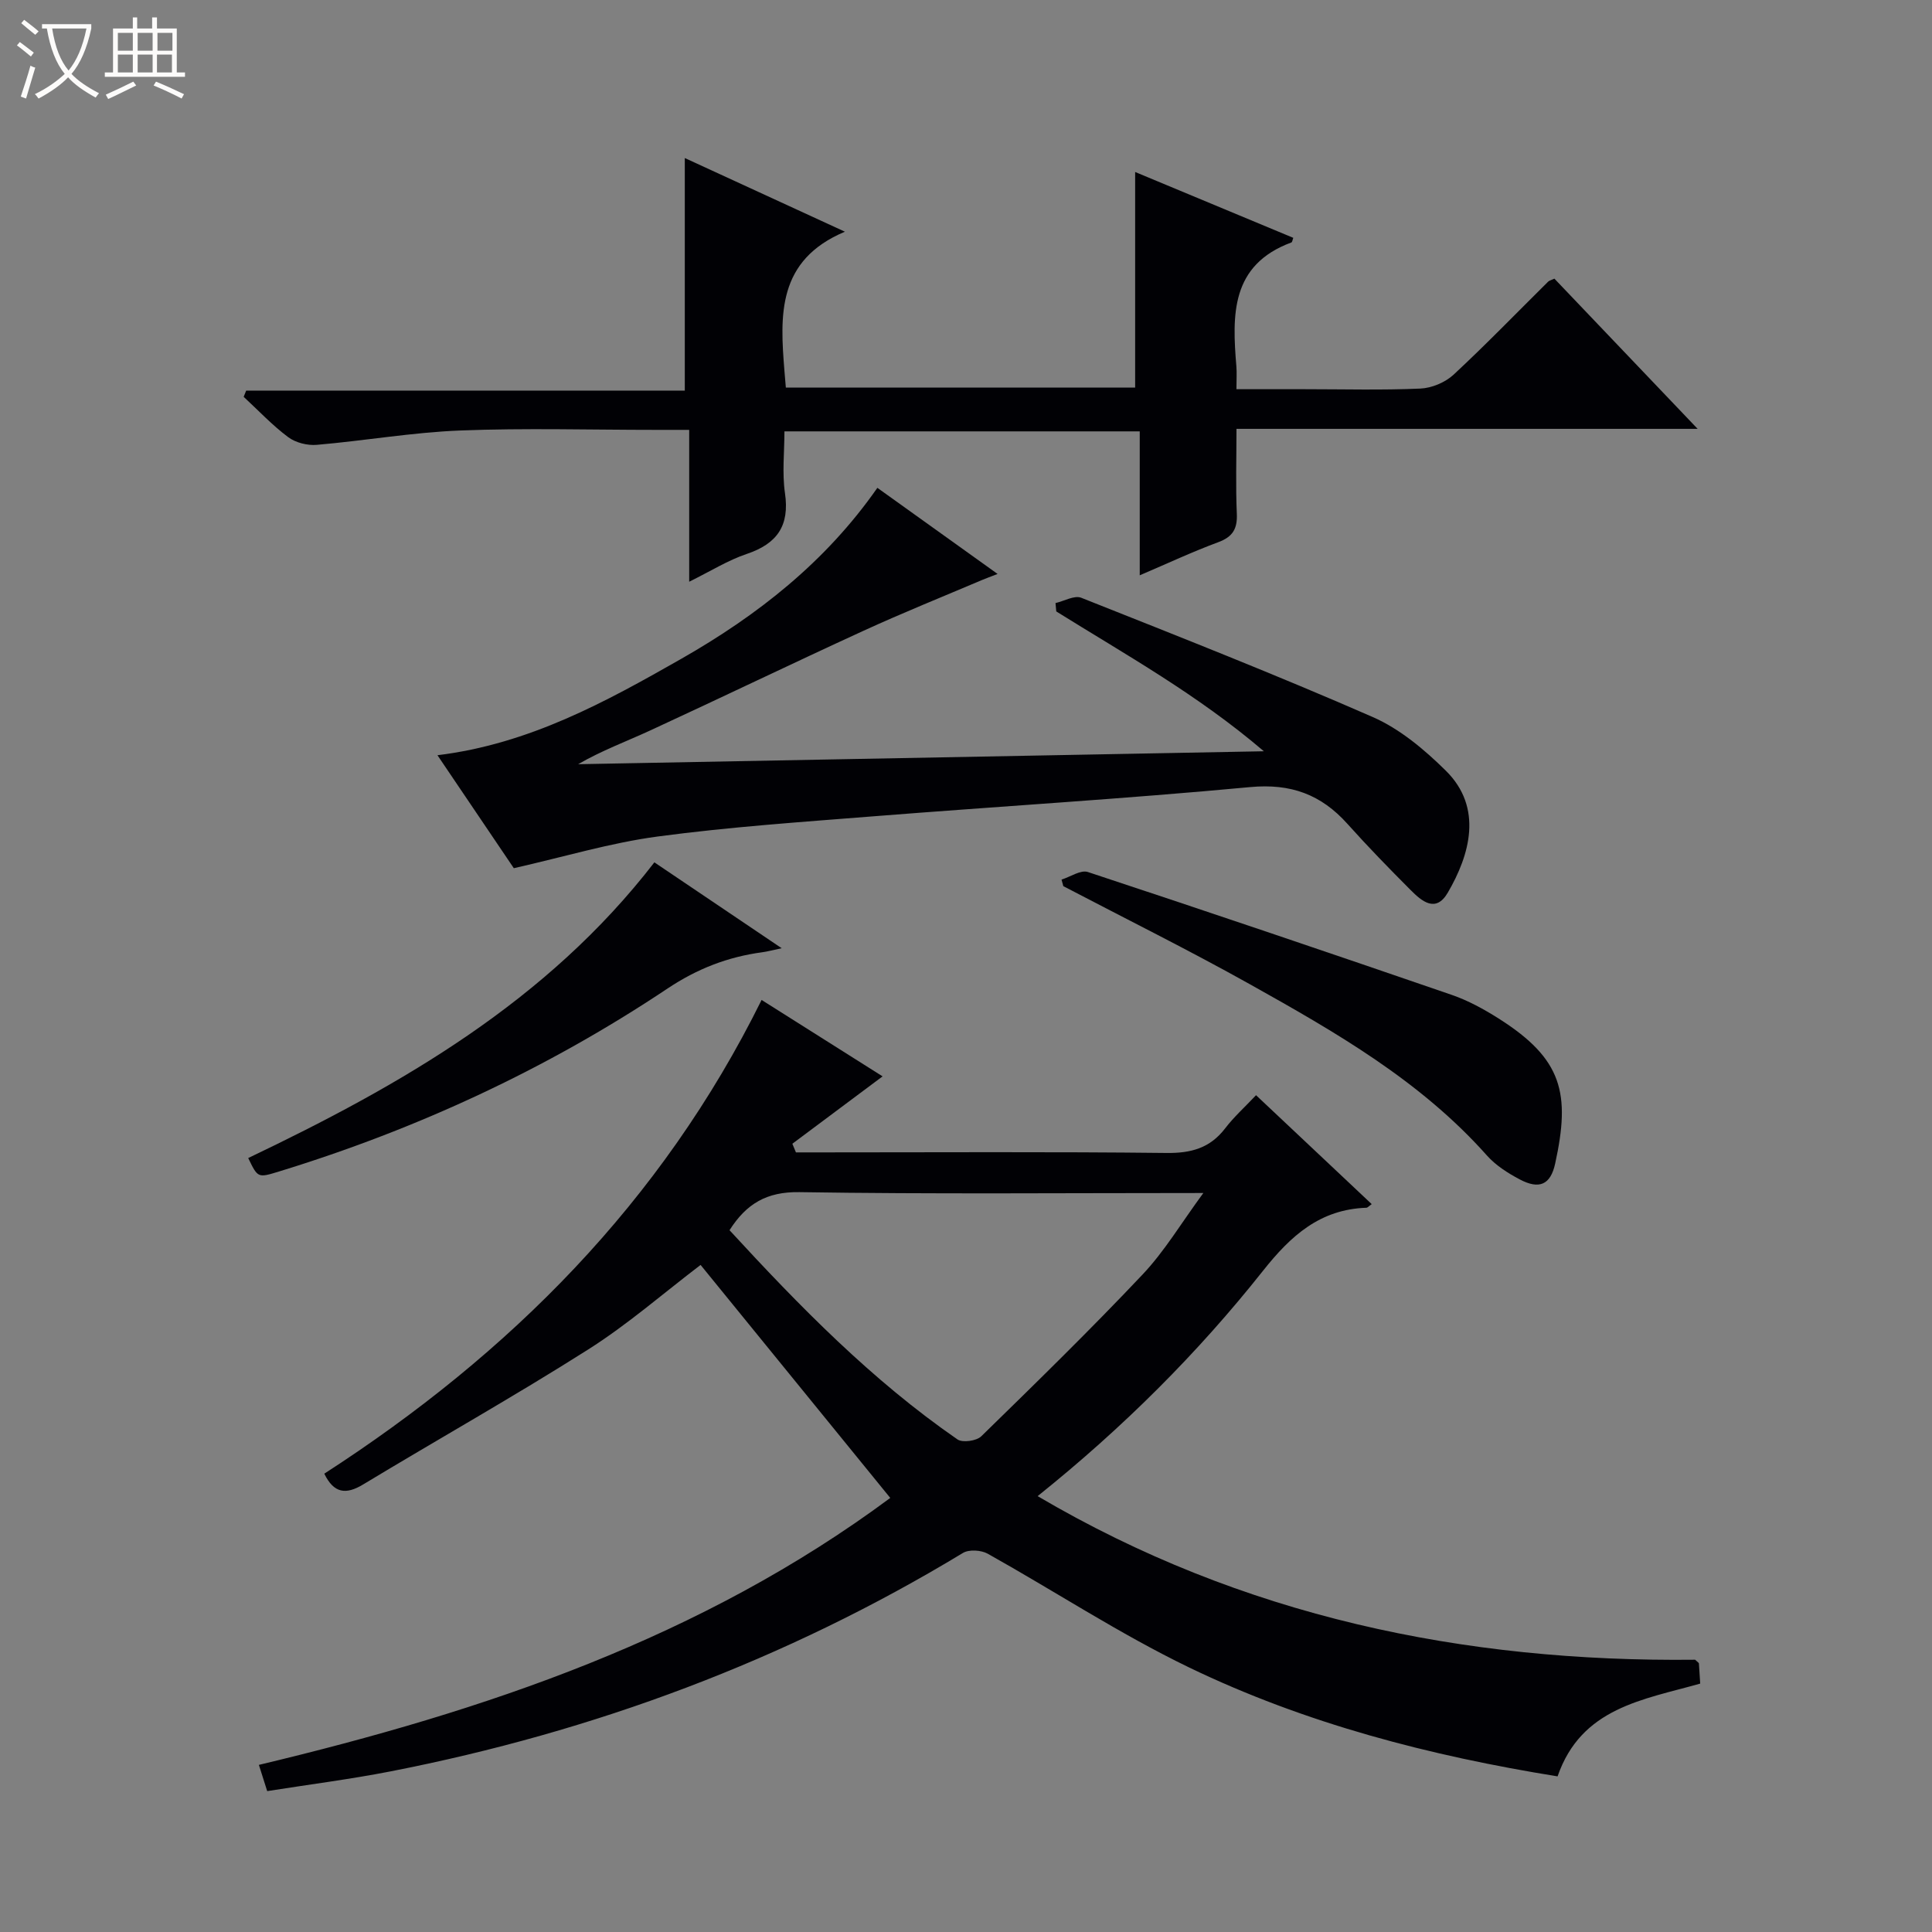
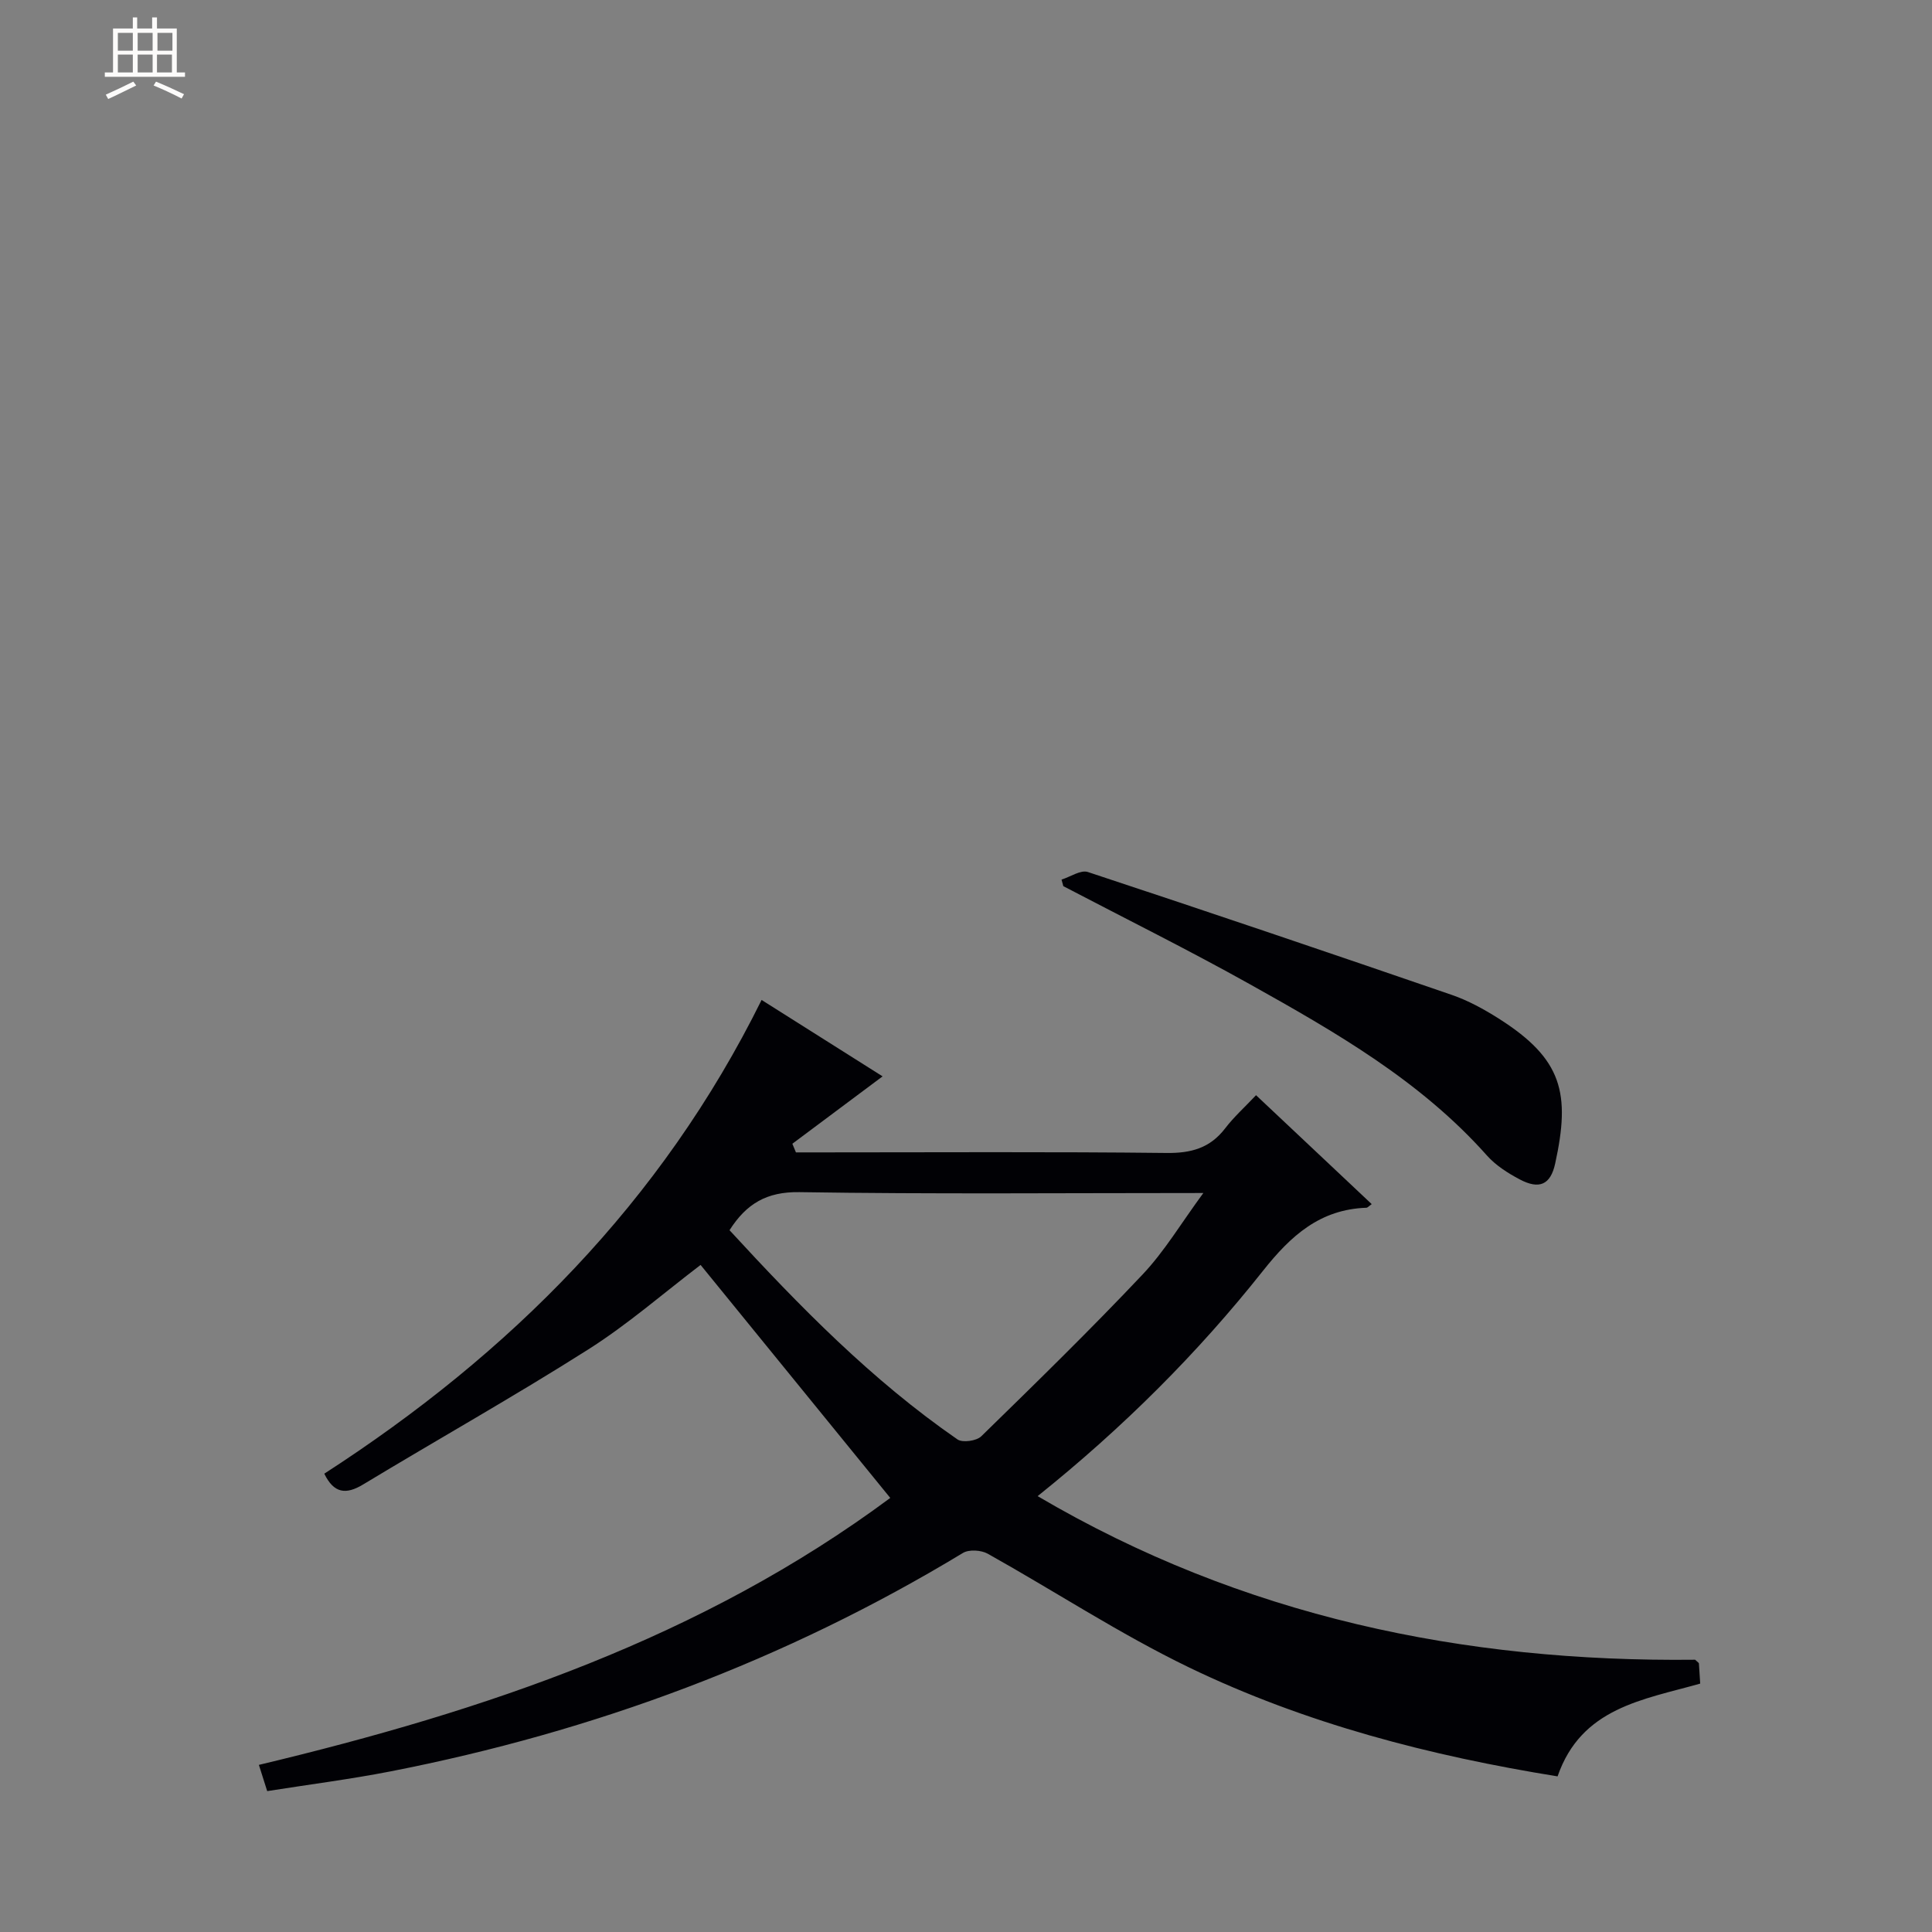
<svg xmlns="http://www.w3.org/2000/svg" enable-background="new 0 0 400 400" viewBox="0 0 400 400">
  <rect x="0" y="0" width="400" height="400" fill="#808080" stroke="none" />
-   <path d="m6.4 11.7c-1-.8-1.9-1.6-2.9-2.3l.6-.7c.9.7 1.9 1.4 2.9 2.2zm-2.1 8.3c.7-2.1 1.4-4.2 2-6.4.2.1.6.3 1 .4-.7 2.3-1.3 4.4-1.9 6.4zm3-12.8c-1.1-.9-2.1-1.7-2.9-2.4l.6-.7c1 .8 2 1.5 3 2.4zm1.4-1.3v-.9h10.2v.9c-.9 4.2-2.3 7.3-4.1 9.4 1.3 1.4 3.2 2.7 5.7 4-.2.2-.4.5-.7.9-2.5-1.4-4.4-2.7-5.7-4.2-1.4 1.5-3.5 3-6.1 4.4 0 0 0 0-.1-.1-.3-.4-.5-.7-.7-.8 2.7-1.3 4.7-2.8 6.2-4.2-1.8-2.2-3-5.3-3.7-9.4zm9.2 0h-7.1c.6 3.8 1.7 6.7 3.4 8.7 1.7-2.1 2.9-4.8 3.7-8.7z" fill="#fcfbfa" />
  <path d="m31.6 3.6h.9v2.3h4.1v9.1h1.7v.9h-16.6v-.9h1.7v-9.1h4.1v-2.3h.9v2.3h3.1v-2.3zm-4 13.3.6.8c-1.9.9-3.8 1.9-5.8 2.8-.2-.3-.3-.6-.5-.9 2-.9 3.9-1.8 5.7-2.7zm-3.2-10.1v3.7h3.1v-3.7zm0 4.5v3.7h3.1v-3.7zm4.1-4.5v3.7h3.1v-3.7zm0 4.5v3.7h3.1v-3.7zm9.1 9.1c-2.1-1.1-4.1-2-5.8-2.7l.5-.8c2.2.9 4.1 1.8 5.8 2.6zm-1.9-13.6h-3.1v3.7h3.1zm-3.2 4.5v3.7h3.1v-3.7z" fill="#fcfbfa" />
  <g fill="#010105">
    <path d="m157.68 207.03c8.47 5.35 16.89 10.67 25.05 15.82-6.27 4.68-12.47 9.32-18.68 13.95.25.6.49 1.19.74 1.79h5.23c23.83 0 47.66-.15 71.49.12 5.09.06 9-1 12.14-5.09 1.8-2.36 4.05-4.38 6.4-6.87 8.26 7.78 16.06 15.13 23.95 22.55-.61.43-.85.74-1.09.75-9.6.33-15.64 5.76-21.4 13.03-13.57 17.12-29.03 32.53-46.68 46.68 42.46 24.98 88.3 34.4 136.13 33.87.55.53.77.64.78.76.1 1.3.18 2.6.27 4.18-11.77 3.34-24.61 4.95-29.53 19.21-26.35-4.25-52.19-10.91-76.37-22.59-14.31-6.92-27.7-15.73-41.61-23.51-1.36-.76-3.88-.92-5.13-.16-36.78 22.27-76.42 37-118.53 45.23-8.3 1.62-16.71 2.69-25.52 4.08-.59-1.87-1.12-3.52-1.72-5.43 46.88-11.19 91.66-26.29 130.72-55.27-13.21-16.23-26.18-32.16-39.27-48.24-7.67 5.83-15.08 12.32-23.31 17.53-15.28 9.69-31.08 18.57-46.57 27.93-3.55 2.14-6.04 1.85-8.03-2.24 38.39-24.8 69.8-56.17 90.54-98.08zm-6.64 47.67c14.49 15.75 29.45 31.06 47.2 43.32 1.05.72 3.94.31 4.92-.65 11.28-11.01 22.57-22.03 33.39-33.49 4.57-4.83 8.04-10.7 12.59-16.88-28.8 0-56.24.25-83.67-.18-6.73-.1-10.93 2.39-14.43 7.88z" />
-     <path d="m162.7 80.24h72.32c0-14.93 0-29.5 0-44.63 10.63 4.43 21.68 9.03 32.74 13.63-.16.41-.2.89-.4.96-12.6 4.67-12.26 15.04-11.38 25.68.11 1.31.01 2.64.01 4.7h14.08c8 0 16 .22 23.99-.13 2.36-.1 5.15-1.27 6.88-2.87 6.71-6.23 13.08-12.83 19.59-19.27.22-.22.59-.29 1.29-.62 9.6 10.07 19.3 20.25 29.66 31.1-32.21 0-63.44 0-95.48 0 0 6.09-.18 11.84.07 17.58.14 3.14-.86 4.78-3.85 5.89-5.28 1.95-10.39 4.35-16.25 6.85 0-10.16 0-19.83 0-29.8-24.68 0-48.76 0-73.56 0 0 4.25-.5 8.6.11 12.79.99 6.75-1.62 10.47-7.92 12.59-3.87 1.3-7.43 3.54-11.91 5.75 0-10.79 0-20.83 0-31.44-2.71 0-4.82 0-6.93 0-13.5 0-27.01-.4-40.48.13-9.92.39-19.78 2.12-29.69 2.97-1.94.17-4.38-.44-5.92-1.59-3.31-2.47-6.17-5.53-9.22-8.35.17-.43.35-.86.52-1.29h90.81c0-16.4 0-32.04 0-48.15 10.85 4.99 21.76 10.01 33.15 15.25-14.06 5.91-13.45 17.3-12.52 28.82.08.99.17 1.97.29 3.45z" />
-     <path d="m181.65 101c8.51 6.1 16.45 11.79 24.89 17.83-1.47.57-2.35.89-3.21 1.25-8.19 3.48-16.45 6.8-24.54 10.51-14.77 6.77-29.4 13.83-44.16 20.64-4.92 2.27-10.03 4.15-14.93 6.99 46.88-.88 93.77-1.77 141.97-2.68-13.78-11.77-28.63-20-42.98-28.95-.05-.58-.11-1.15-.16-1.73 1.79-.41 3.92-1.66 5.33-1.1 20.2 8.02 40.44 15.98 60.34 24.69 5.61 2.45 10.71 6.74 15.14 11.11 7.77 7.67 4.97 17.45.4 25.27-2.49 4.26-5.4 1.74-7.69-.56-4.46-4.47-8.87-9-13.08-13.7-5.45-6.08-11.71-8.4-20.15-7.61-25.96 2.43-52.01 3.99-78.01 6.05-14.9 1.18-29.84 2.2-44.64 4.18-9.75 1.3-19.3 4.19-29.79 6.56-4.6-6.81-10.06-14.88-15.81-23.39 19-2.32 34.84-11.05 50.5-19.97 15.74-8.98 29.85-20.01 40.58-35.39z" />
    <path d="m219.78 182.11c1.83-.57 3.97-2.06 5.45-1.57 25.16 8.31 50.26 16.81 75.31 25.43 3.41 1.17 6.69 2.97 9.75 4.91 13.23 8.38 14.87 15.5 11.69 30.03-.96 4.4-3.3 5.41-7.34 3.27-2.46-1.3-4.97-2.9-6.8-4.96-13.74-15.45-31.35-25.54-49.04-35.43-12.7-7.1-25.75-13.57-38.65-20.32-.12-.45-.25-.91-.37-1.36z" />
-     <path d="m135.48 178.54c8.5 5.73 16.99 11.46 26.36 17.78-2.01.42-3 .7-4 .83-7.15.96-13.51 3.42-19.66 7.53-24.9 16.62-51.83 29.1-80.46 37.88-4.34 1.33-4.34 1.33-6.33-2.8 31.67-15.13 61.84-32.39 84.09-61.22z" />
  </g>
</svg>